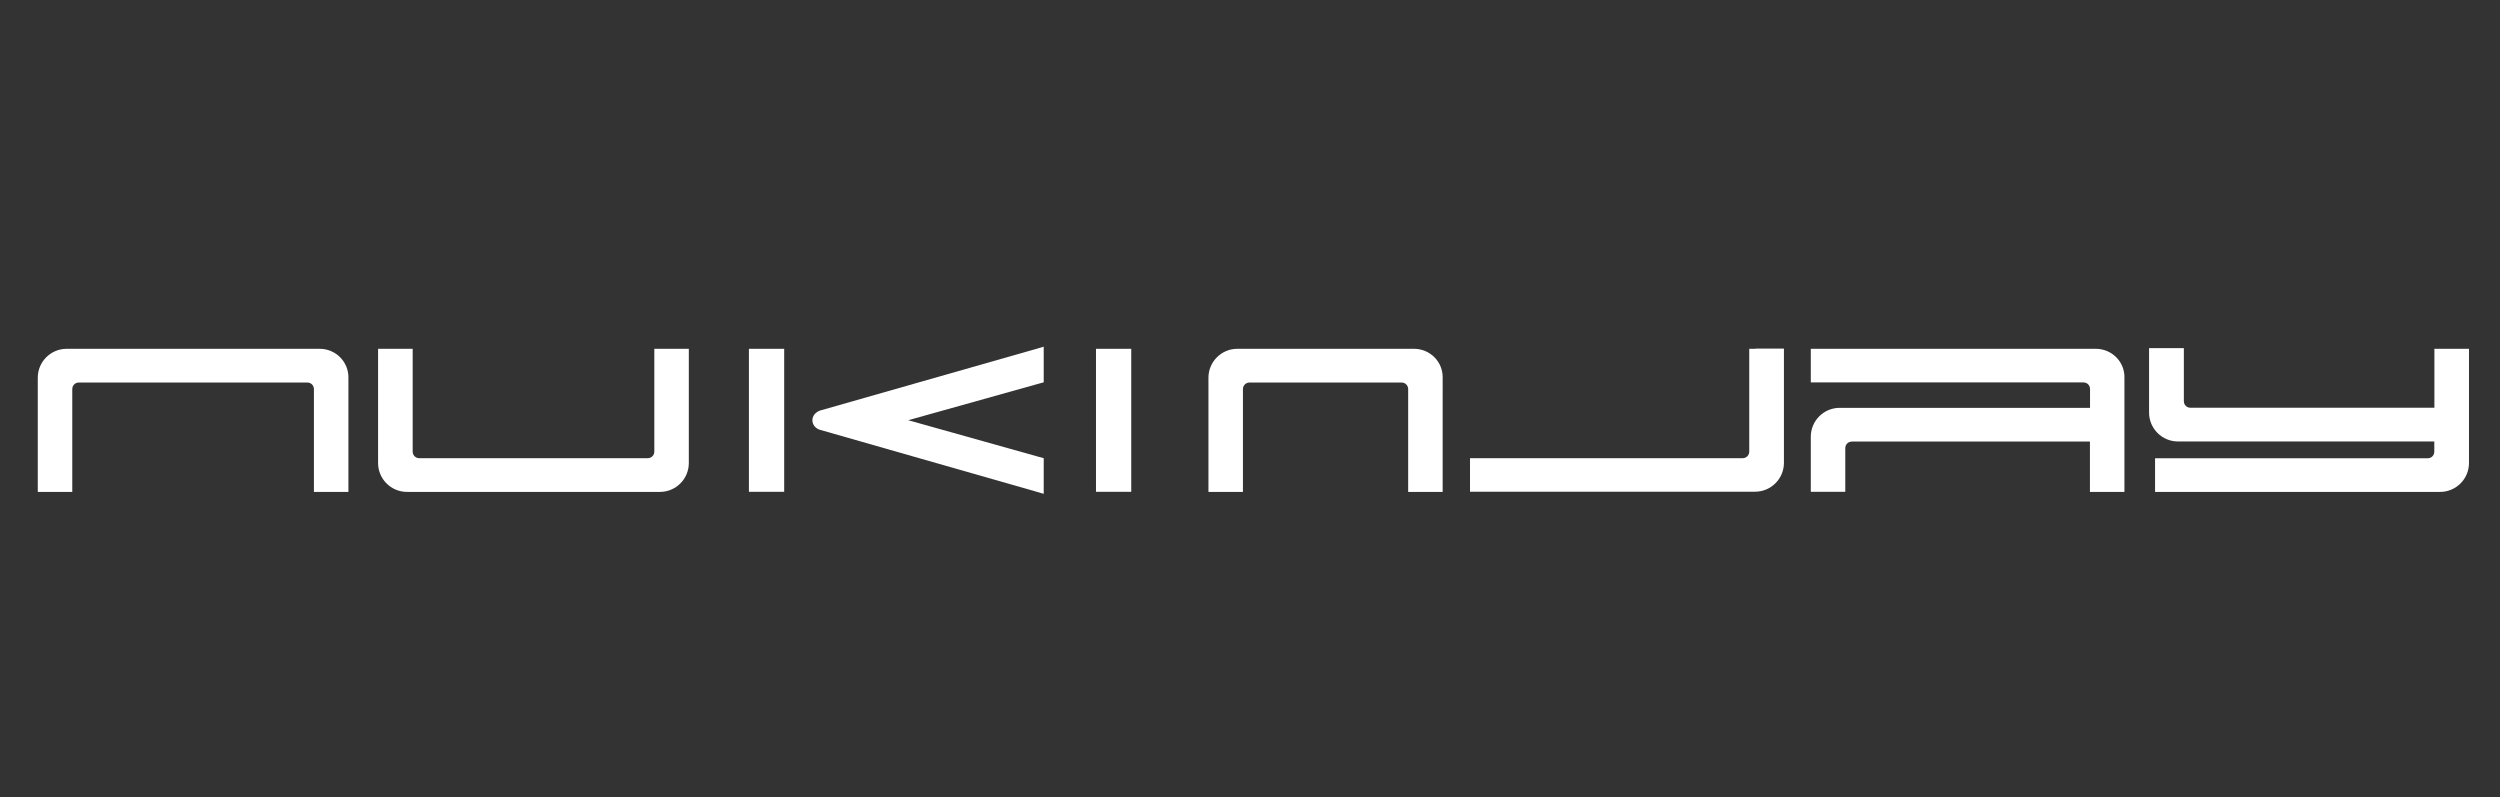
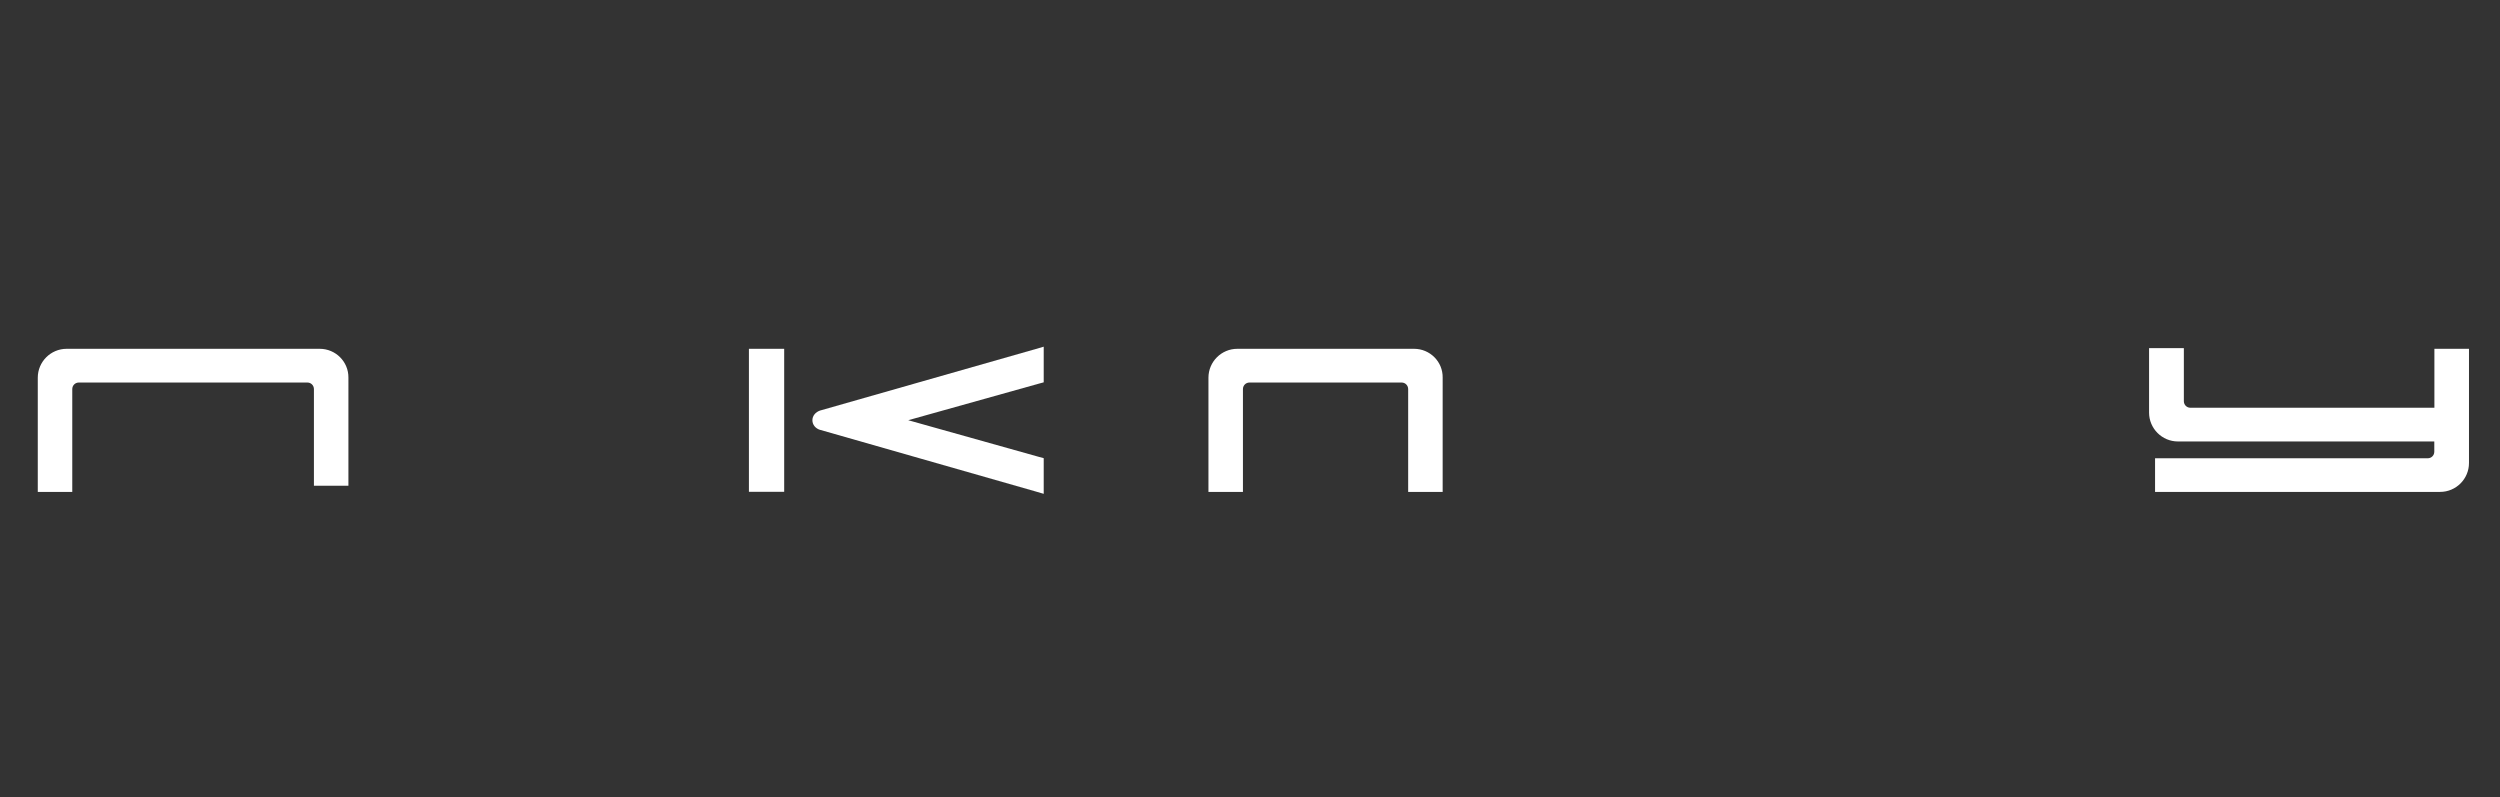
<svg xmlns="http://www.w3.org/2000/svg" version="1.1" id="Calque_1" x="0px" y="0px" viewBox="0 0 2587.4 824.9" style="enable-background:new 0 0 2587.4 824.9;" xml:space="preserve">
  <rect x="0" y="0" width="2587.4" height="824.9" fill="#333333" stroke="none" />
  <style type="text/css">
	.st0{fill:#FFFFFF;}
</style>
-   <path class="st0" d="M330.9,361H69c-16.5,0-29.9,13.4-29.9,29.9v111.8v6.4h6.4h22.9h6.4v-6.4v-100c0-3.9,3.1-6.8,6.8-6.8h236.5  c3.9,0,6.8,3.1,6.8,6.8v100v6.4h6.4h22.9h6.4v-6.4V390.9C360.8,374.4,347.4,361,330.9,361" />
-   <path class="st0" d="M683.6,361h-6.4v6.4v100c0,3.9-3.1,6.8-6.8,6.8H433.9c-3.9,0-6.8-3.1-6.8-6.8v-100V361h-6.4h-22.9h-6.5v6.4  v111.8c0,16.5,13.4,29.9,29.9,29.9H683c16.5,0,29.9-13.4,29.9-29.9V367.4V361h-6.3H683.6z" />
-   <path class="st0" d="M1816.8,361h-6.4v6.4v100c0,3.9-3.1,6.8-6.8,6.8h-275.8h-6.4v6.4v21.9v6.4h6.4h288.6  c16.5,0,29.9-13.4,29.9-29.9V367.2v-6.4h-6.4h-23.1V361z" />
-   <path class="st0" d="M2169.1,361h-288.6h-6.4v6.4v22v6.4h6.4h275.8c3.9,0,6.8,3.1,6.8,6.8v19.5H1904c-16.5,0-29.9,13.4-29.9,29.9  v50.6v6.4h6.4h22.9h6.4v-6.4v-38.8c0-3.9,3.1-6.8,6.8-6.8h246.4v45.7v6.4h6.4h22.9h6.4v-6.4v-52.1v-22v-37.7  C2199.1,374.4,2185.6,361,2169.1,361" />
+   <path class="st0" d="M330.9,361H69c-16.5,0-29.9,13.4-29.9,29.9v111.8v6.4h6.4h22.9h6.4v-6.4v-100c0-3.9,3.1-6.8,6.8-6.8h236.5  c3.9,0,6.8,3.1,6.8,6.8v100h6.4h22.9h6.4v-6.4V390.9C360.8,374.4,347.4,361,330.9,361" />
  <path class="st0" d="M2548.8,361h-22.9h-6.4v6.4V422H2267c-3.9,0-6.8-3.1-6.8-6.8v-48.5v-6.4h-6.4h-23.2h-6.4v6.4v60.3  c0,16.5,13.4,29.9,29.9,29.9h265.3v10.6c0,3.9-3.1,6.8-6.8,6.8h-275.8h-6.4v6.4v22v6.4h6.4h288.6c16.5,0,29.9-13.4,29.9-29.9V367.4  V361L2548.8,361L2548.8,361z" />
  <path class="st0" d="M1463.5,361h-182.9c-16.5,0-29.9,13.4-29.9,29.9v111.8v6.4h6.4h22.9h6.4v-6.4v-100c0-3.9,3.1-6.8,6.8-6.8h157.4  c3.9,0,6.8,3.1,6.8,6.8v100v6.4h6.4h22.9h6.4v-6.4V390.9C1493.4,374.4,1480,361,1463.5,361" />
  <polygon class="st0" points="781.5,361 775.1,361 775.1,367.4 775.1,502.6 775.1,509 781.5,509 805.2,509 811.6,509 811.6,502.6   811.6,367.4 811.6,361 805.2,361 " />
-   <polygon class="st0" points="1140.9,361 1134.3,361 1134.3,367.4 1134.3,502.6 1134.3,509 1140.9,509 1164.4,509 1170.8,509   1170.8,502.6 1170.8,367.4 1170.8,361 1164.4,361 " />
  <path class="st0" d="M849.1,424.8L849.1,424.8h-0.1c-4.9,1.6-8.2,5.5-8.2,10.1c0,4.6,3.1,8.6,8.2,10.1h0.1h0.1l222.8,63.7l8.2,2.4  v-8.5v-23.5v-4.9l-4.8-1.3L940,434.9l135.4-37.9l4.8-1.3v-4.9v-23.5v-8.5l-8.2,2.4L849.1,424.8z" />
</svg>